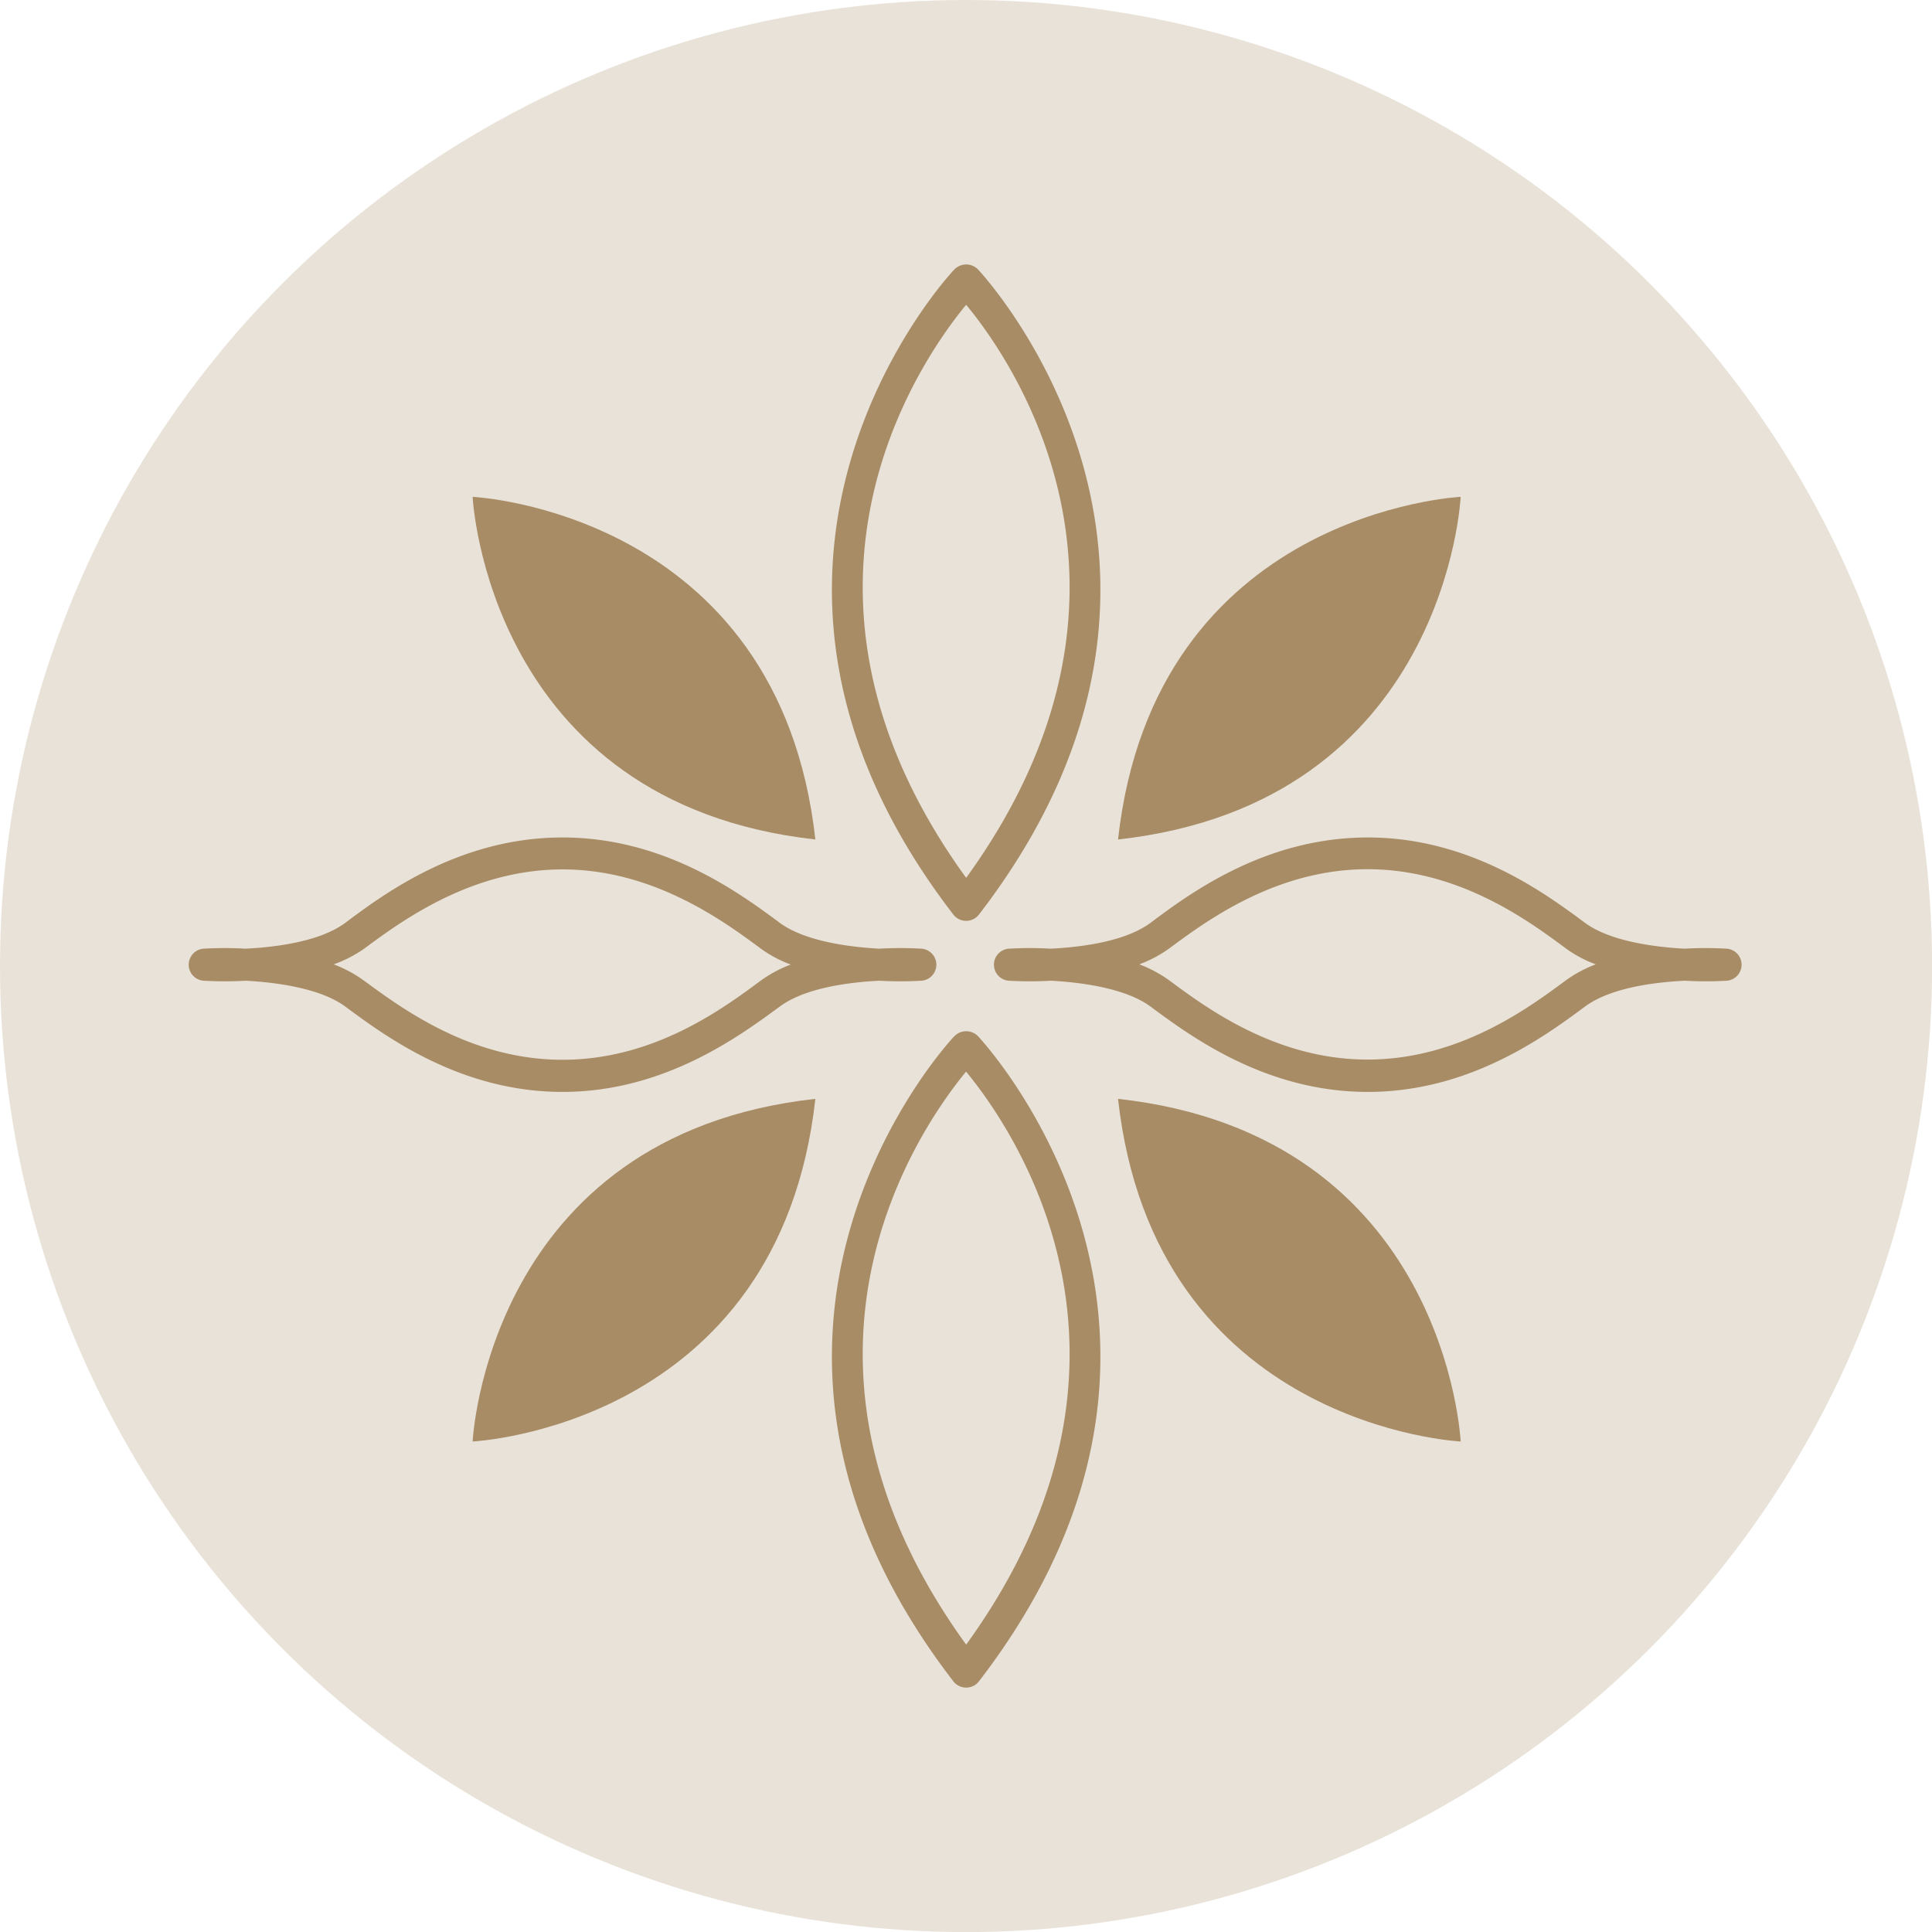
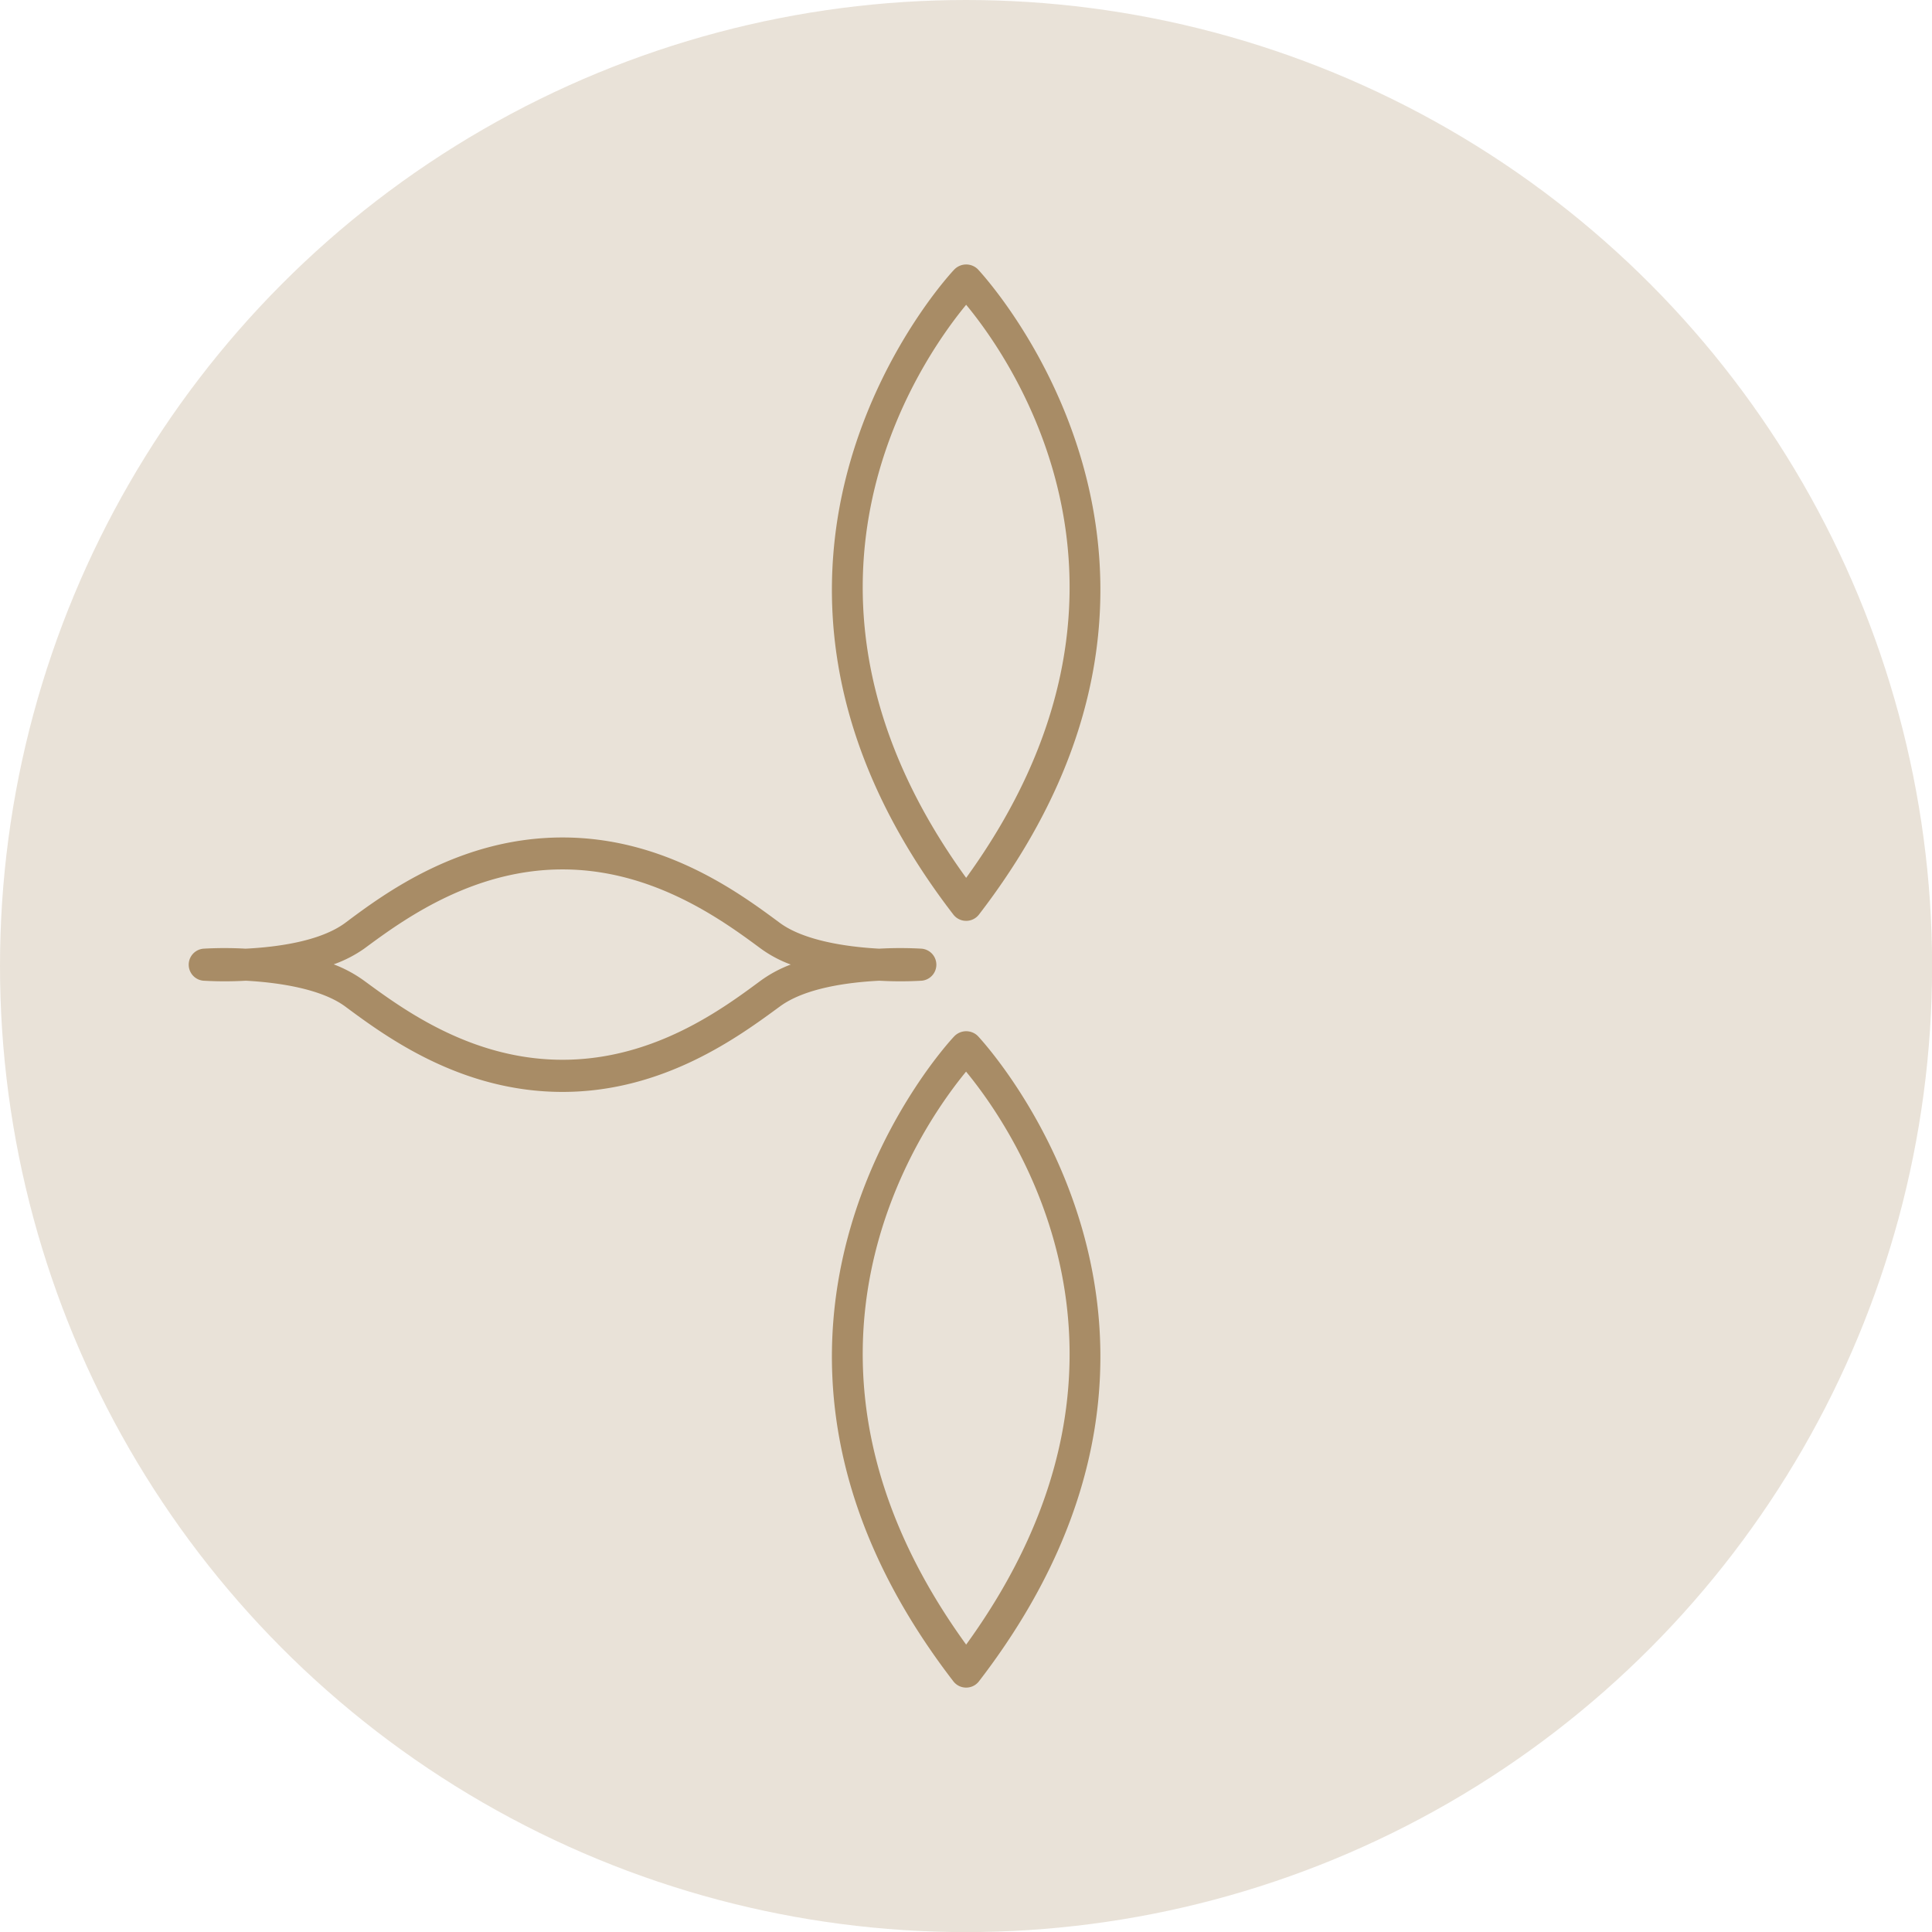
<svg xmlns="http://www.w3.org/2000/svg" viewBox="0 0 192.33 192.33">
  <defs>
    <style>.cls-1,.cls-2{fill:#a88c66;}.cls-1{opacity:0.25;}</style>
  </defs>
  <g id="Livello_2" data-name="Livello 2">
    <g id="Object">
      <circle class="cls-1" cx="96.17" cy="96.17" r="96.17" />
-       <path class="cls-2" d="M47.05,143.5s30.49-1.45,34.12-34.11C48.51,113,47.05,143.5,47.05,143.5Z" />
-       <path class="cls-2" d="M145.41,143.5s-30.48-1.45-34.11-34.11C144,113,145.41,143.5,145.41,143.5Z" />
-       <path class="cls-2" d="M47.05,49.46s30.49,1.45,34.12,34.11C48.51,79.94,47.05,49.46,47.05,49.46Z" />
-       <path class="cls-2" d="M145.41,49.46s-30.48,1.45-34.11,34.11C144,79.94,145.41,49.46,145.41,49.46Z" />
      <path class="cls-2" d="M56,108.7c-10.16,0-17.62-5.53-21.63-8.5-2.37-1.75-6.57-2.39-9.9-2.57a37.28,37.28,0,0,1-4.21,0,1.6,1.6,0,0,1,0-3.19,36.93,36.93,0,0,1,4.19,0c3.16-.16,7.43-.73,9.92-2.57,4-3,11.47-8.5,21.63-8.5s17.62,5.53,21.63,8.5c2.37,1.75,6.57,2.39,9.89,2.57a37.43,37.43,0,0,1,4.22,0,1.6,1.6,0,0,1,0,3.19,37.14,37.14,0,0,1-4.2,0c-3.15.16-7.42.73-9.91,2.57C73.58,103.17,66.11,108.7,56,108.7ZM33.22,96a13,13,0,0,1,3,1.61C40,100.38,46.86,105.5,56,105.5s16-5.12,19.72-7.87a12.6,12.6,0,0,1,3-1.61,12.23,12.23,0,0,1-3-1.6C72,91.67,65.05,86.55,56,86.55s-16,5.12-19.72,7.87A12.6,12.6,0,0,1,33.22,96Z" />
-       <path class="cls-2" d="M136.16,108.7c-10.16,0-17.62-5.53-21.63-8.5-2.37-1.75-6.57-2.39-9.9-2.57a37.28,37.28,0,0,1-4.21,0,1.6,1.6,0,0,1,0-3.19,36.93,36.93,0,0,1,4.19,0c3.16-.16,7.43-.73,9.92-2.57,4-3,11.47-8.5,21.63-8.5s17.62,5.53,21.63,8.5c2.37,1.75,6.57,2.39,9.89,2.57a37.49,37.49,0,0,1,4.22,0,1.6,1.6,0,0,1,0,3.19,37.14,37.14,0,0,1-4.2,0c-3.15.16-7.42.73-9.91,2.57C153.78,103.17,146.31,108.7,136.16,108.7ZM113.42,96a13,13,0,0,1,3,1.61c3.71,2.75,10.62,7.87,19.72,7.87s16-5.12,19.72-7.87a12.6,12.6,0,0,1,3-1.61,12.23,12.23,0,0,1-3-1.6c-3.71-2.75-10.63-7.87-19.72-7.87s-16,5.12-19.72,7.87A12.6,12.6,0,0,1,113.42,96Z" />
-       <path class="cls-2" d="M96.18,91.67a1.6,1.6,0,0,1-1.27-.62c-27.14-35.24-.16-64,.12-64.25a1.65,1.65,0,0,1,2.31,0c.27.29,27.25,29,.11,64.25A1.6,1.6,0,0,1,96.18,91.67Zm0-61.33c-4.68,5.68-20.62,28.59,0,57.05C116.8,58.93,100.87,36,96.18,30.34Z" />
+       <path class="cls-2" d="M96.18,91.67a1.6,1.6,0,0,1-1.27-.62c-27.14-35.24-.16-64,.12-64.25a1.65,1.65,0,0,1,2.31,0c.27.29,27.25,29,.11,64.25A1.6,1.6,0,0,1,96.18,91.67Zm0-61.33c-4.68,5.68-20.62,28.59,0,57.05C116.8,58.93,100.87,36,96.18,30.34" />
      <path class="cls-2" d="M96.18,168a1.6,1.6,0,0,1-1.27-.62c-27.14-35.24-.16-64,.12-64.25a1.65,1.65,0,0,1,2.31,0c.27.29,27.25,29,.11,64.25A1.6,1.6,0,0,1,96.18,168Zm0-61.33c-4.68,5.68-20.62,28.59,0,57.05C116.8,135.28,100.87,112.37,96.18,106.69Z" />
    </g>
  </g>
</svg>